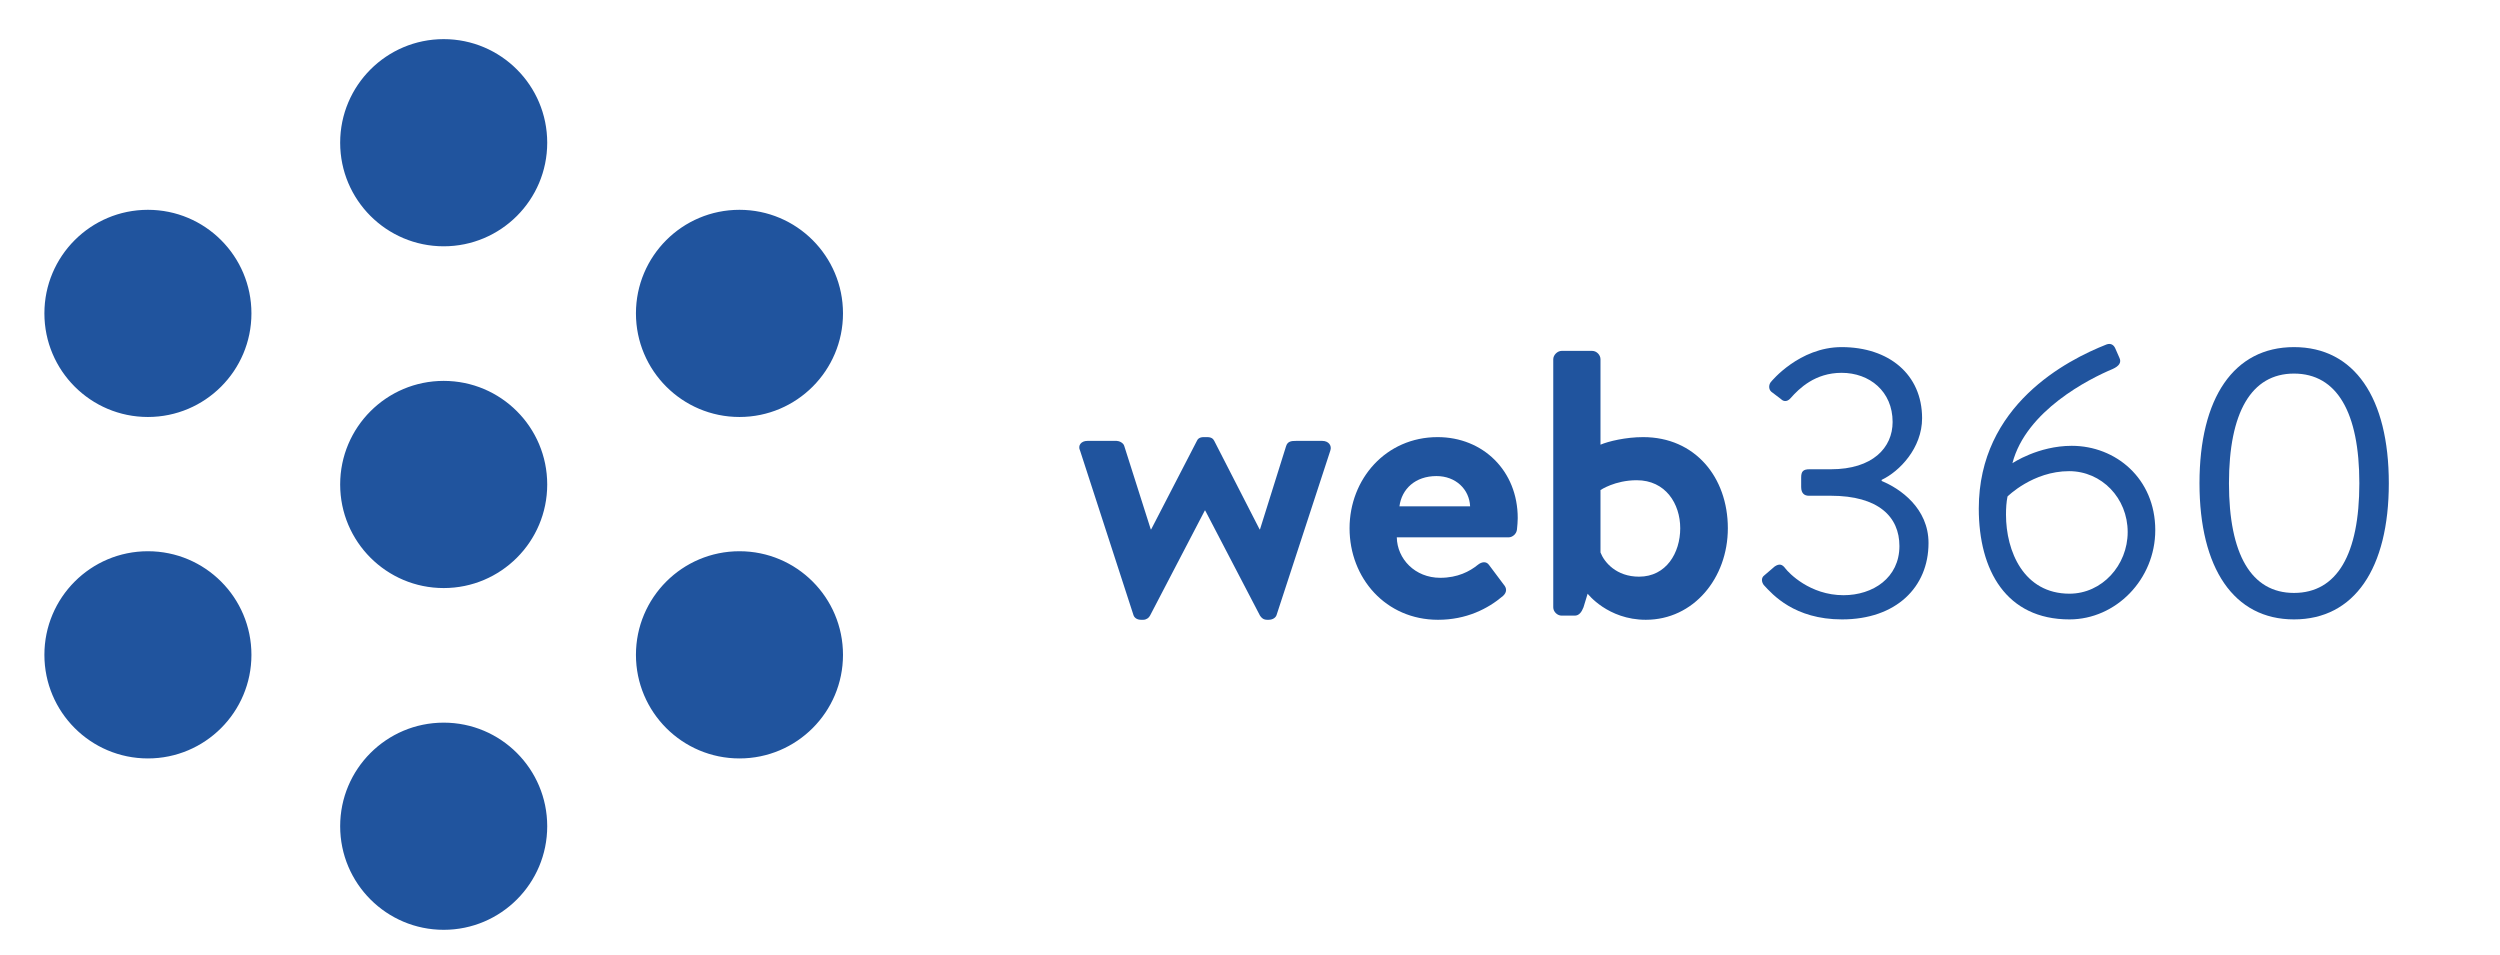
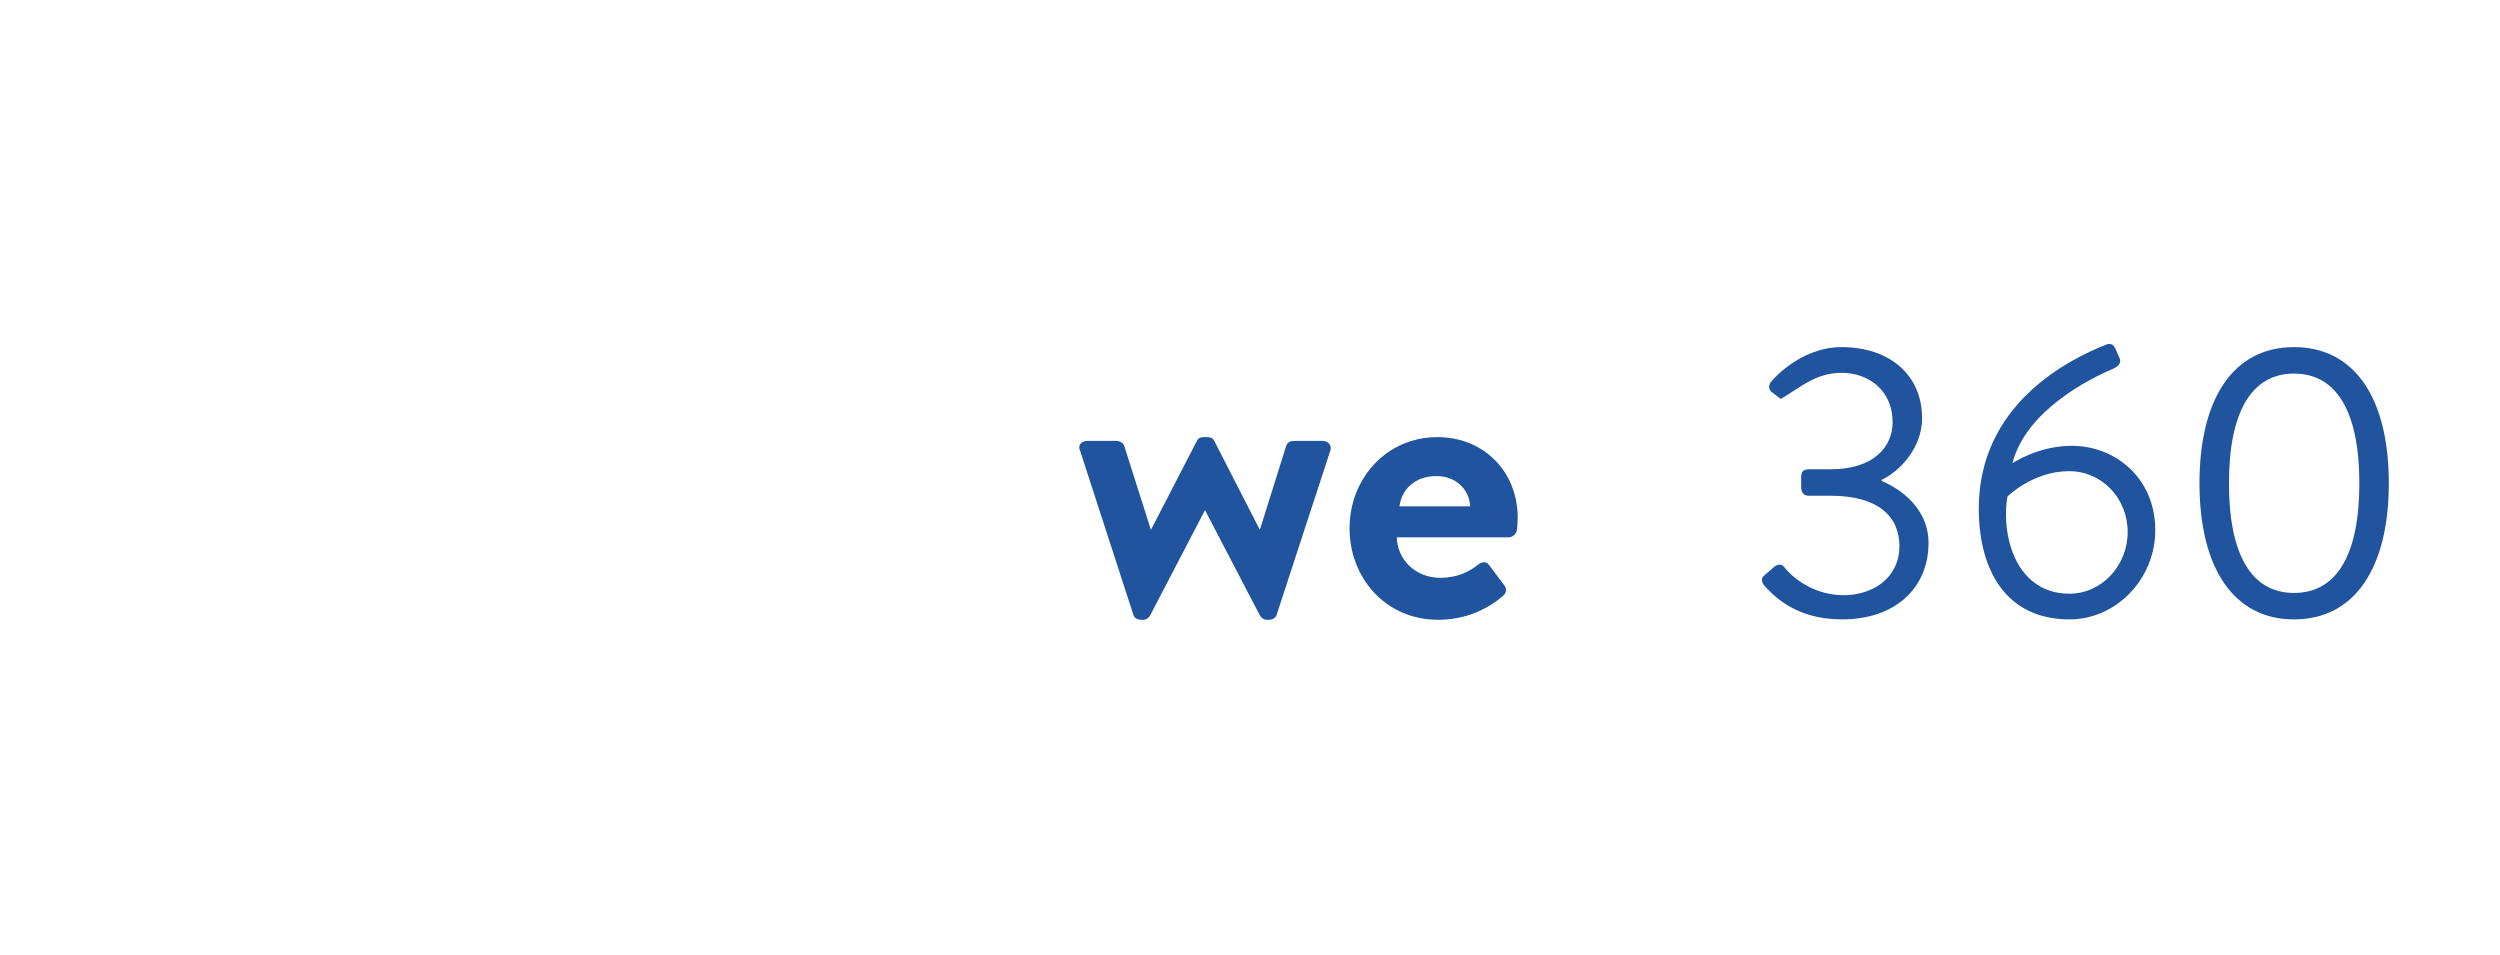
<svg xmlns="http://www.w3.org/2000/svg" width="100%" height="100%" viewBox="0 0 730 279" version="1.1" xml:space="preserve" style="fill-rule:evenodd;clip-rule:evenodd;stroke-linejoin:round;stroke-miterlimit:2;">
  <g id="web360" transform="matrix(0.912,0,0,0.465,0,0)">
-     <rect x="0" y="0" width="800" height="600" style="fill:none;" />
    <g transform="matrix(4.566,0,0,8.961,-694.343,-19501)">
      <g transform="matrix(0.109,0,0,0.124,180.248,2185.82)">
        <g transform="matrix(243.118,0,0,213.729,430,270.394)">
          <path d="M0.167,-0.002C0.169,0.005 0.176,0.011 0.187,0.011L0.193,0.011C0.201,0.011 0.208,0.006 0.211,-0L0.356,-0.278L0.357,-0.278L0.502,-0C0.506,0.006 0.511,0.011 0.521,0.011L0.525,0.011C0.536,0.011 0.544,0.005 0.546,-0.002L0.688,-0.436C0.693,-0.45 0.683,-0.462 0.667,-0.462L0.597,-0.462C0.585,-0.462 0.575,-0.461 0.571,-0.448L0.502,-0.228L0.501,-0.228L0.381,-0.462C0.378,-0.468 0.373,-0.472 0.362,-0.472L0.353,-0.472C0.342,-0.472 0.337,-0.467 0.335,-0.462L0.214,-0.228L0.213,-0.228L0.143,-0.448C0.141,-0.457 0.129,-0.462 0.123,-0.462L0.045,-0.462C0.029,-0.462 0.019,-0.45 0.026,-0.436L0.167,-0.002Z" style="fill:rgb(32,84,158);fill-rule:nonzero;" />
        </g>
        <g transform="matrix(243.118,0,0,213.729,600.912,270.394)">
          <path d="M0.036,-0.231C0.036,-0.099 0.132,0.011 0.27,0.011C0.345,0.011 0.402,-0.018 0.442,-0.052C0.453,-0.062 0.452,-0.073 0.444,-0.082L0.405,-0.134C0.398,-0.144 0.386,-0.143 0.375,-0.134C0.354,-0.117 0.322,-0.1 0.276,-0.1C0.209,-0.1 0.162,-0.15 0.161,-0.207L0.457,-0.207C0.467,-0.207 0.478,-0.216 0.479,-0.228C0.48,-0.235 0.481,-0.251 0.481,-0.258C0.481,-0.383 0.389,-0.472 0.269,-0.472C0.132,-0.472 0.036,-0.361 0.036,-0.231ZM0.168,-0.289C0.174,-0.335 0.21,-0.369 0.266,-0.369C0.317,-0.369 0.353,-0.334 0.355,-0.289L0.168,-0.289Z" style="fill:rgb(32,84,158);fill-rule:nonzero;" />
        </g>
        <g transform="matrix(243.118,0,0,213.729,725.145,270.394)">
-           <path d="M0.064,-0.022C0.064,-0.01 0.075,-0 0.086,-0L0.121,-0C0.132,-0 0.139,-0.009 0.144,-0.022L0.155,-0.058C0.155,-0.058 0.208,0.011 0.309,0.011C0.435,0.011 0.526,-0.099 0.526,-0.231C0.526,-0.366 0.439,-0.472 0.302,-0.472C0.256,-0.472 0.21,-0.461 0.189,-0.452L0.189,-0.678C0.189,-0.689 0.179,-0.7 0.167,-0.7L0.086,-0.7C0.075,-0.7 0.064,-0.689 0.064,-0.678L0.064,-0.022ZM0.189,-0.167L0.189,-0.332C0.189,-0.332 0.227,-0.358 0.285,-0.358C0.361,-0.358 0.4,-0.296 0.4,-0.231C0.4,-0.166 0.363,-0.103 0.291,-0.103C0.231,-0.103 0.199,-0.141 0.189,-0.167Z" style="fill:rgb(32,84,158);fill-rule:nonzero;" />
-         </g>
+           </g>
        <g transform="matrix(243.118,0,0,213.729,862.02,270.394)">
-           <path d="M0.058,-0.081C0.081,-0.056 0.139,0.01 0.265,0.01C0.408,0.01 0.494,-0.075 0.494,-0.192C0.494,-0.284 0.419,-0.336 0.37,-0.356L0.37,-0.359C0.417,-0.381 0.477,-0.443 0.477,-0.522C0.477,-0.638 0.389,-0.71 0.264,-0.71C0.152,-0.71 0.078,-0.619 0.078,-0.619C0.071,-0.612 0.07,-0.599 0.078,-0.592L0.103,-0.573C0.113,-0.563 0.123,-0.568 0.129,-0.575C0.152,-0.601 0.194,-0.642 0.264,-0.642C0.338,-0.642 0.399,-0.593 0.399,-0.512C0.399,-0.444 0.346,-0.387 0.236,-0.387L0.179,-0.387C0.162,-0.387 0.157,-0.381 0.157,-0.365L0.157,-0.34C0.157,-0.323 0.166,-0.317 0.177,-0.317L0.235,-0.317C0.362,-0.317 0.417,-0.261 0.417,-0.184C0.417,-0.1 0.347,-0.054 0.269,-0.054C0.18,-0.054 0.124,-0.113 0.115,-0.125C0.107,-0.136 0.099,-0.138 0.087,-0.13L0.059,-0.106C0.051,-0.1 0.052,-0.089 0.058,-0.081Z" style="fill:rgb(32,84,158);fill-rule:nonzero;" />
+           <path d="M0.058,-0.081C0.081,-0.056 0.139,0.01 0.265,0.01C0.408,0.01 0.494,-0.075 0.494,-0.192C0.494,-0.284 0.419,-0.336 0.37,-0.356L0.37,-0.359C0.417,-0.381 0.477,-0.443 0.477,-0.522C0.477,-0.638 0.389,-0.71 0.264,-0.71C0.152,-0.71 0.078,-0.619 0.078,-0.619C0.071,-0.612 0.07,-0.599 0.078,-0.592L0.103,-0.573C0.152,-0.601 0.194,-0.642 0.264,-0.642C0.338,-0.642 0.399,-0.593 0.399,-0.512C0.399,-0.444 0.346,-0.387 0.236,-0.387L0.179,-0.387C0.162,-0.387 0.157,-0.381 0.157,-0.365L0.157,-0.34C0.157,-0.323 0.166,-0.317 0.177,-0.317L0.235,-0.317C0.362,-0.317 0.417,-0.261 0.417,-0.184C0.417,-0.1 0.347,-0.054 0.269,-0.054C0.18,-0.054 0.124,-0.113 0.115,-0.125C0.107,-0.136 0.099,-0.138 0.087,-0.13L0.059,-0.106C0.051,-0.1 0.052,-0.089 0.058,-0.081Z" style="fill:rgb(32,84,158);fill-rule:nonzero;" />
        </g>
        <g transform="matrix(243.118,0,0,213.729,998.896,270.394)">
          <path d="M0.064,-0.283C0.064,-0.119 0.137,0.01 0.304,0.01C0.427,0.01 0.531,-0.096 0.531,-0.226C0.531,-0.363 0.426,-0.449 0.31,-0.449C0.221,-0.449 0.153,-0.403 0.153,-0.403C0.189,-0.542 0.356,-0.626 0.418,-0.652C0.436,-0.66 0.442,-0.67 0.436,-0.682L0.425,-0.707C0.421,-0.716 0.413,-0.721 0.402,-0.717C0.298,-0.676 0.064,-0.557 0.064,-0.283ZM0.304,-0.058C0.183,-0.058 0.136,-0.17 0.136,-0.267C0.136,-0.284 0.137,-0.3 0.14,-0.315C0.14,-0.315 0.207,-0.382 0.303,-0.382C0.389,-0.382 0.458,-0.311 0.458,-0.221C0.458,-0.133 0.39,-0.058 0.304,-0.058Z" style="fill:rgb(32,84,158);fill-rule:nonzero;" />
        </g>
        <g transform="matrix(243.118,0,0,213.729,1139.42,270.394)">
          <path d="M0.32,0.01C0.48,0.01 0.571,-0.125 0.571,-0.35C0.571,-0.576 0.48,-0.71 0.32,-0.71C0.161,-0.71 0.07,-0.576 0.07,-0.35C0.07,-0.125 0.161,0.01 0.32,0.01ZM0.32,-0.06C0.207,-0.06 0.148,-0.162 0.148,-0.35C0.148,-0.537 0.207,-0.64 0.32,-0.64C0.434,-0.64 0.493,-0.537 0.493,-0.35C0.493,-0.162 0.434,-0.06 0.32,-0.06Z" style="fill:rgb(32,84,158);fill-rule:nonzero;" />
        </g>
      </g>
      <g transform="matrix(0.24,0,0,0.24,144.861,2171.75)">
-         <path d="M189.913,259.819C189.913,276.527 176.372,290.069 159.663,290.069C142.963,290.069 129.417,276.527 129.417,259.819C129.417,243.119 142.963,229.577 159.663,229.577C176.372,229.577 189.913,243.119 189.913,259.819ZM103.492,209.778C103.492,226.478 89.954,240.028 73.246,240.028C56.537,240.028 43,226.478 43,209.778C43,193.07 56.537,179.528 73.246,179.528C89.954,179.528 103.492,193.07 103.492,209.778ZM276.331,209.778C276.331,226.478 262.794,240.028 246.085,240.028C229.377,240.028 215.835,226.478 215.835,209.778C215.835,193.07 229.377,179.528 246.085,179.528C262.794,179.528 276.331,193.07 276.331,209.778ZM189.913,160.039C189.913,176.739 176.372,190.28 159.663,190.28C142.963,190.28 129.417,176.739 129.417,160.039C129.417,143.33 142.963,129.789 159.663,129.789C176.372,129.789 189.913,143.33 189.913,160.039ZM276.331,110.079C276.331,126.779 262.794,140.329 246.085,140.329C229.377,140.329 215.835,126.779 215.835,110.079C215.835,93.371 229.377,79.837 246.085,79.837C262.794,79.837 276.331,93.371 276.331,110.079ZM103.492,110.079C103.492,126.779 89.954,140.329 73.246,140.329C56.537,140.329 43,126.779 43,110.079C43,93.371 56.537,79.837 73.246,79.837C89.954,79.837 103.492,93.371 103.492,110.079ZM189.913,60.25C189.913,76.95 176.372,90.492 159.663,90.492C142.963,90.492 129.417,76.95 129.417,60.25C129.417,43.542 142.963,30 159.663,30C176.372,30 189.913,43.542 189.913,60.25Z" style="fill:rgb(32,84,158);fill-rule:nonzero;" />
-       </g>
+         </g>
    </g>
  </g>
</svg>